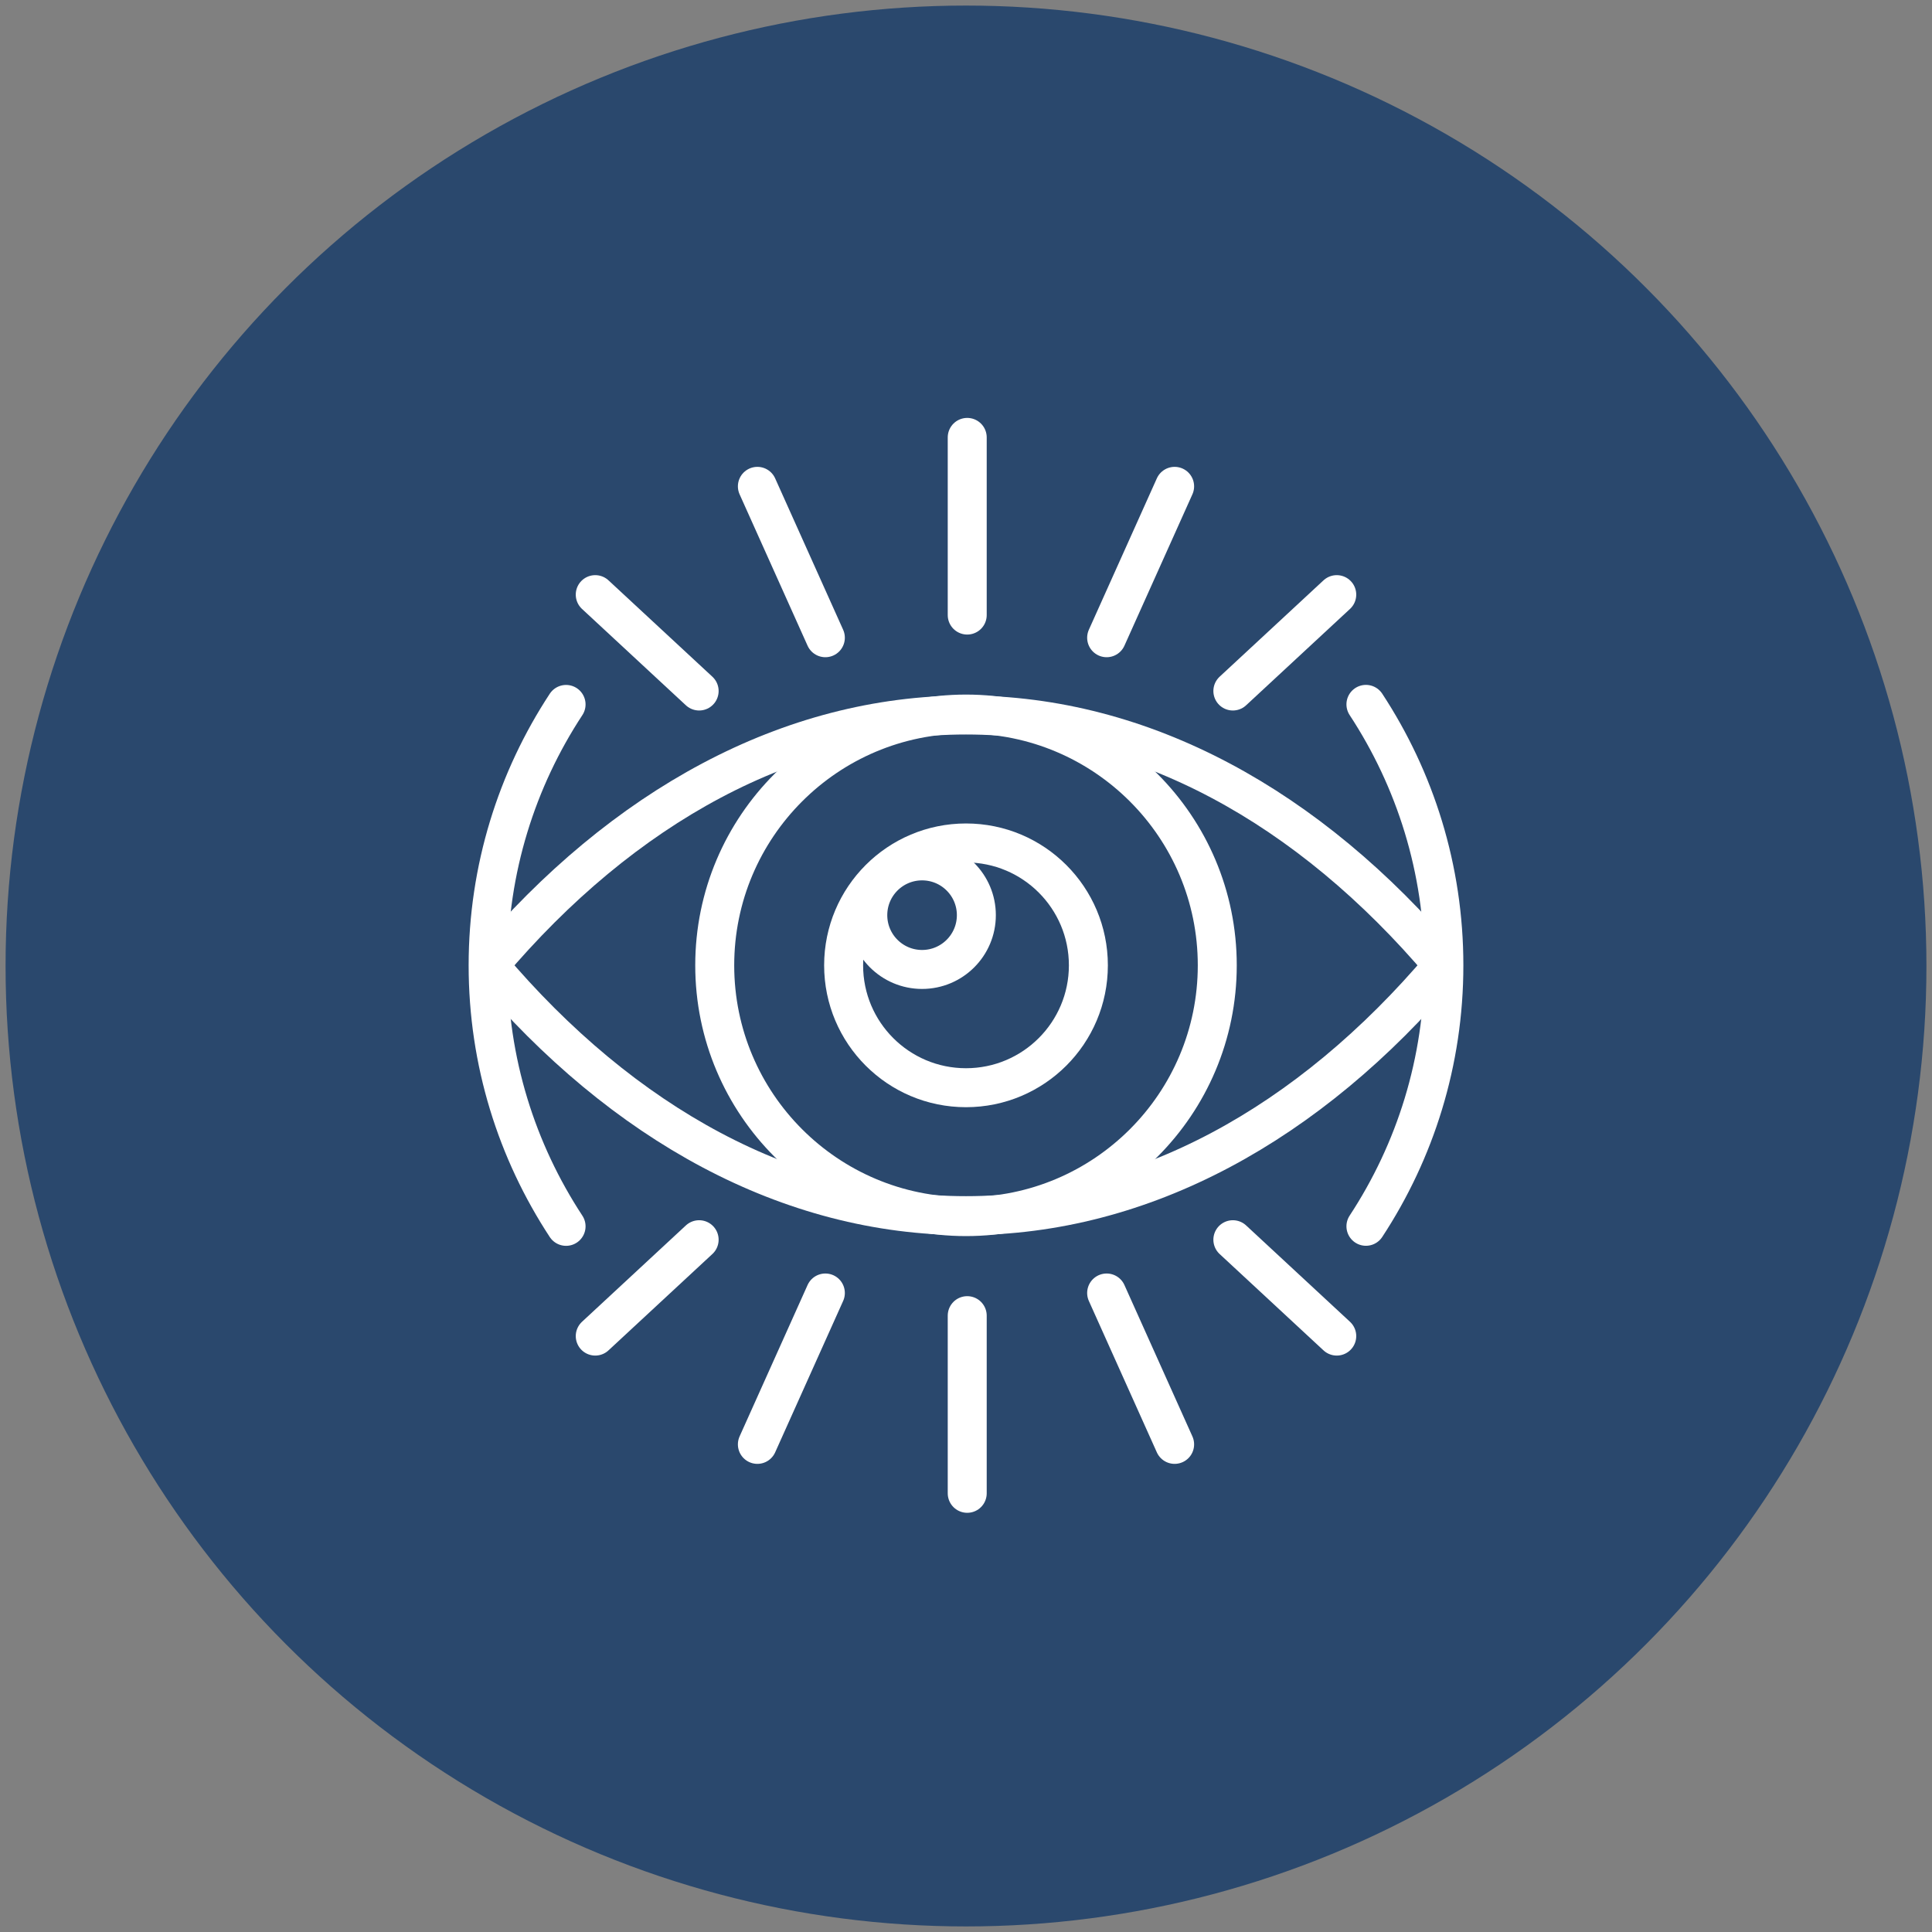
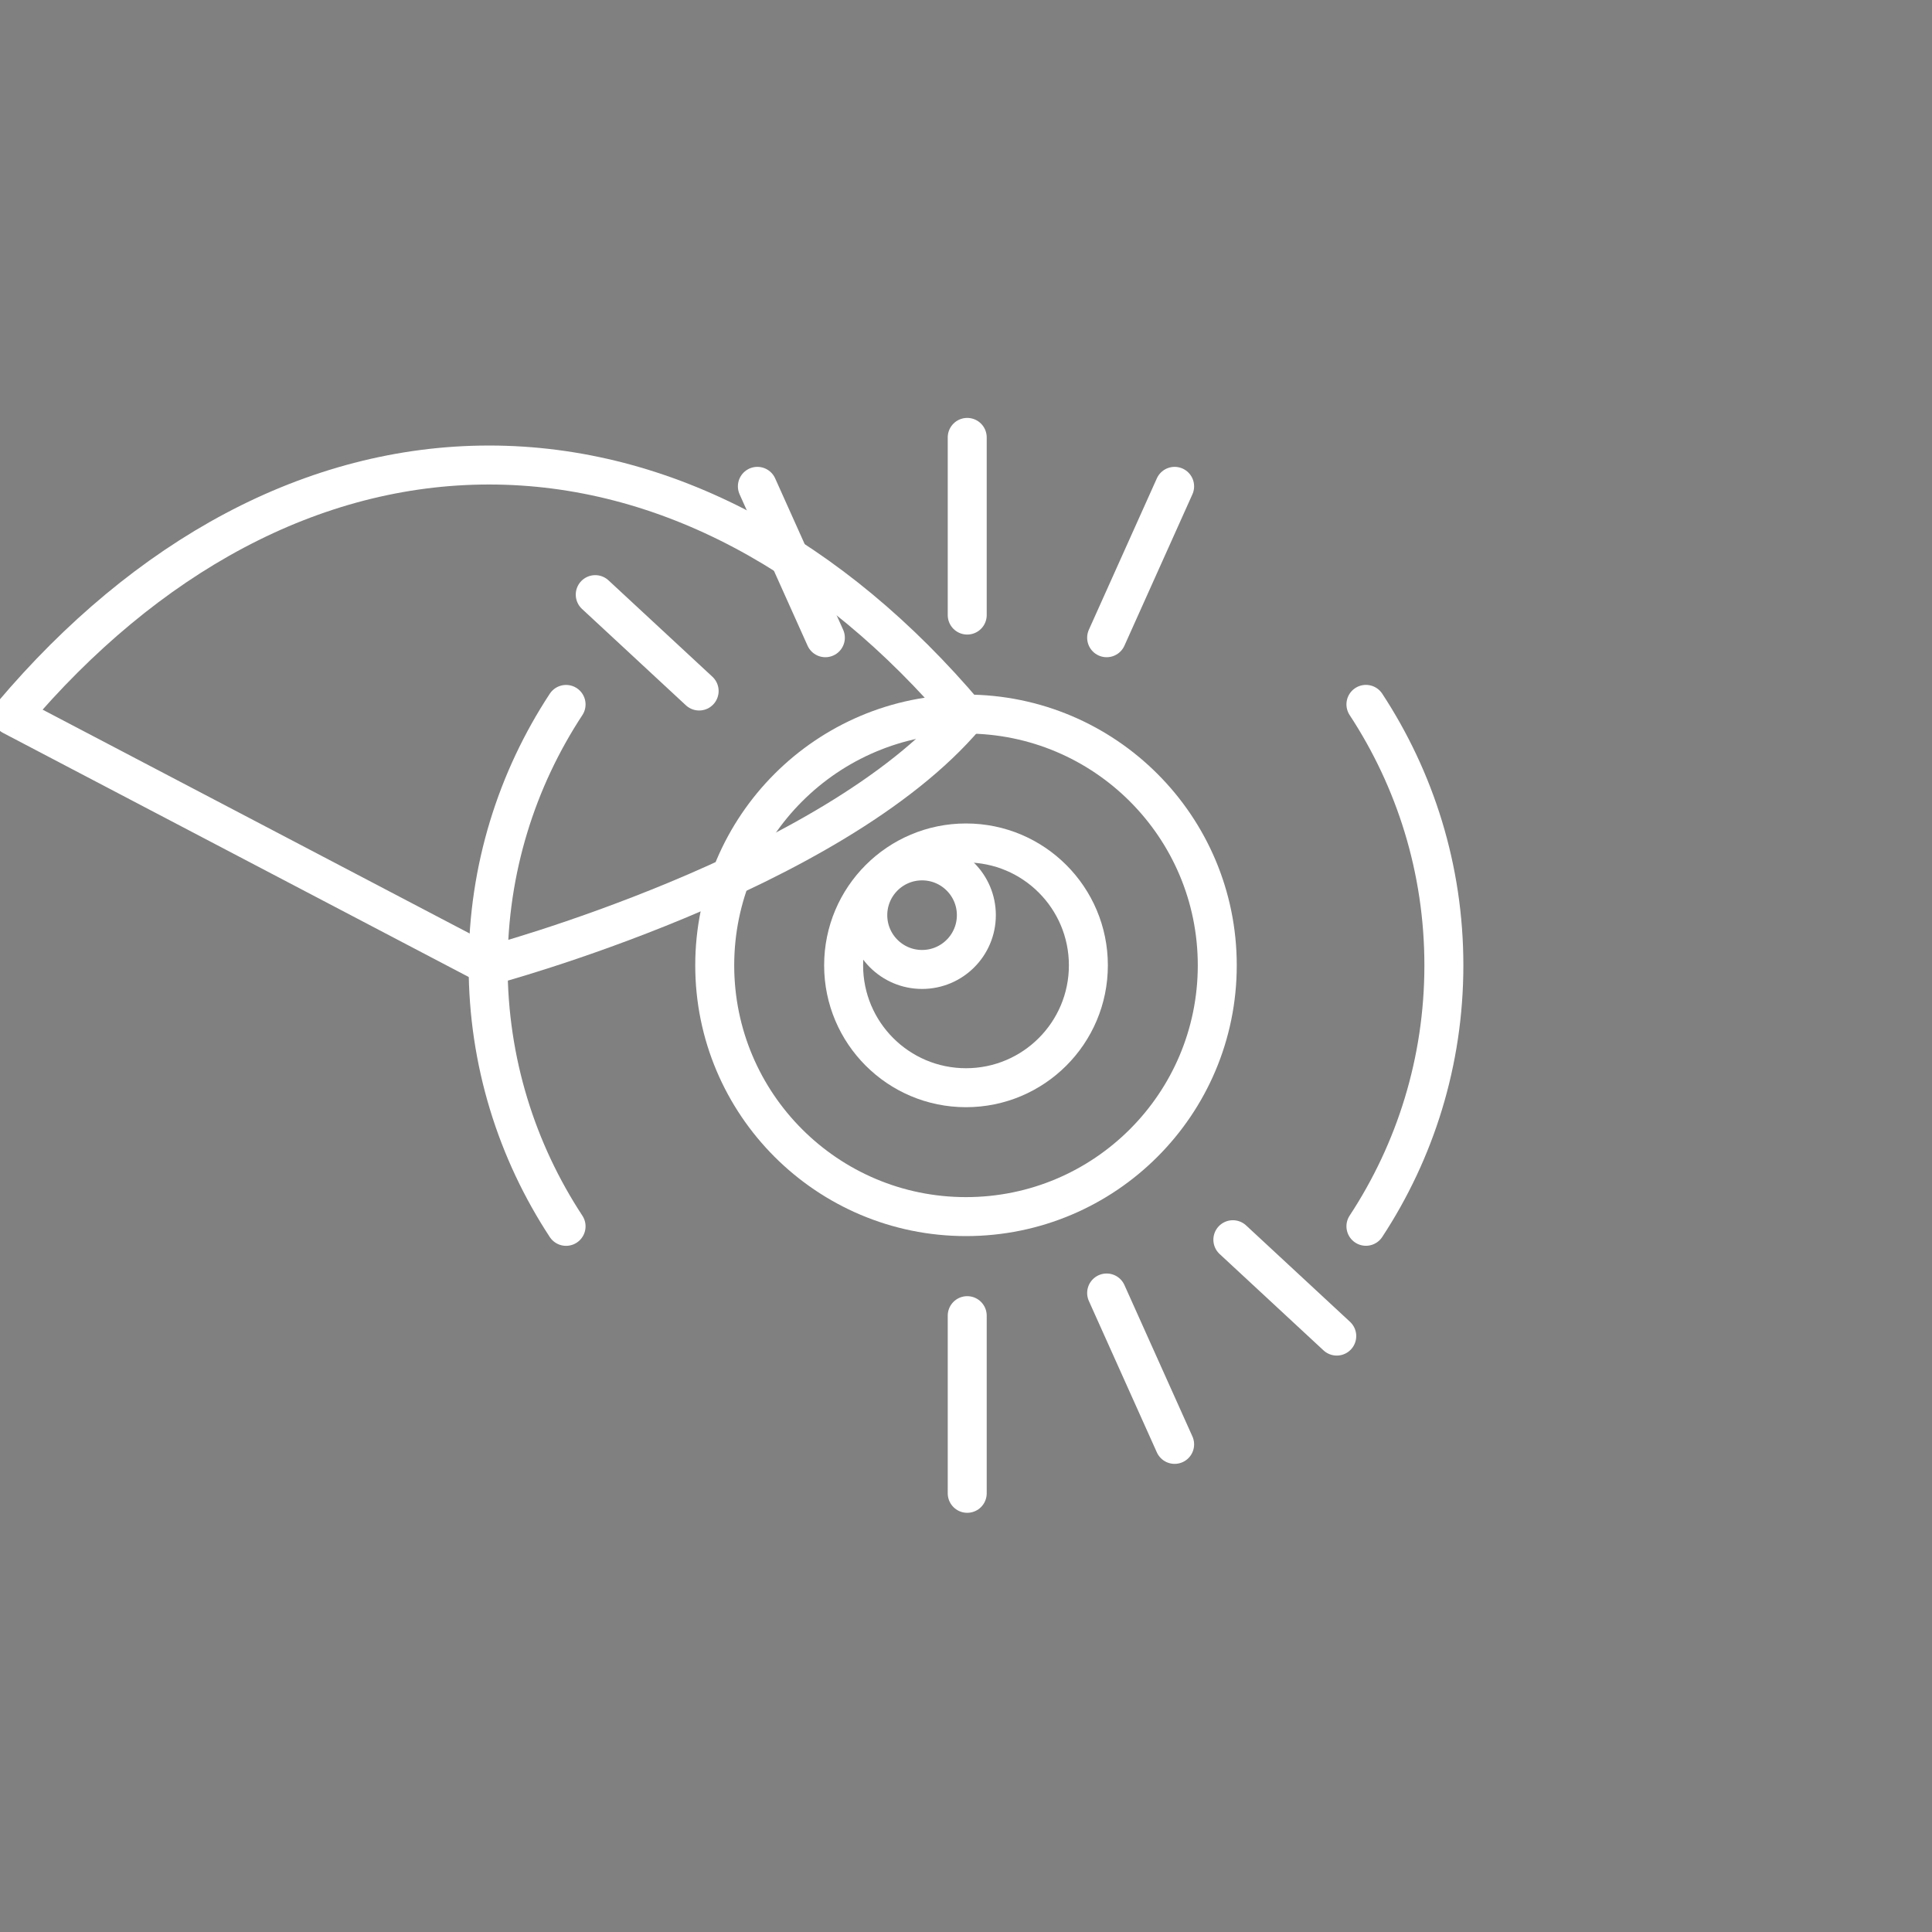
<svg xmlns="http://www.w3.org/2000/svg" id="Layer_1" data-name="Layer 1" viewBox="0 0 347 347">
  <rect x="0" y="0" width="347" height="347" fill="#808080" stroke="none" />
  <defs>
    <style>
      .cls-1, .cls-2, .cls-3 {
        fill: none;
        stroke: #fff;
        stroke-width: 7px;
      }

      .cls-1, .cls-3 {
        stroke-linejoin: round;
      }

      .cls-2 {
        stroke-miterlimit: 10;
      }

      .cls-2, .cls-3 {
        stroke-linecap: round;
      }

      .cls-4 {
        fill: #2a486d;
        stroke-width: 0px;
      }
    </style>
  </defs>
-   <circle class="cls-4" cx="173.5" cy="173.5" r="172.5" />
  <g>
    <g>
      <path class="cls-2" d="m245.33,220.25c8.84-13.46,14-29.56,14-46.87s-5.16-33.4-14-46.87" />
      <path class="cls-2" d="m101.67,126.52c-8.84,13.46-14,29.56-14,46.87s5.16,33.4,14,46.87" />
    </g>
    <g>
-       <path class="cls-1" d="m87.84,173.44c24.07,28.47,53.95,44.9,85.66,44.9s61.59-16.42,85.66-44.9v-.12c-24.07-28.47-53.95-44.9-85.66-44.9s-61.59,16.42-85.66,44.9v.12Z" />
+       <path class="cls-1" d="m87.84,173.44s61.59-16.42,85.66-44.9v-.12c-24.07-28.47-53.95-44.9-85.66-44.9s-61.59,16.42-85.66,44.9v.12Z" />
      <circle class="cls-1" cx="173.5" cy="173.38" r="45.13" />
      <circle class="cls-1" cx="173.5" cy="173.38" r="21.98" />
      <circle class="cls-1" cx="165.61" cy="164.37" r="9.75" />
    </g>
    <g>
      <g>
        <g>
          <line class="cls-3" x1="173.72" y1="78.56" x2="173.72" y2="110.47" />
          <line class="cls-3" x1="106.91" y1="106.8" x2="125.57" y2="124.11" />
          <line class="cls-3" x1="136.03" y1="87.35" x2="148.24" y2="114.54" />
        </g>
-         <line class="cls-3" x1="240.09" y1="106.8" x2="221.43" y2="124.11" />
        <line class="cls-3" x1="210.97" y1="87.35" x2="198.76" y2="114.54" />
      </g>
      <g>
        <g>
          <line class="cls-3" x1="173.72" y1="268.21" x2="173.72" y2="236.3" />
-           <line class="cls-3" x1="106.91" y1="239.97" x2="125.57" y2="222.66" />
-           <line class="cls-3" x1="136.03" y1="259.42" x2="148.24" y2="232.23" />
        </g>
        <line class="cls-3" x1="240.09" y1="239.97" x2="221.43" y2="222.66" />
        <line class="cls-3" x1="210.97" y1="259.42" x2="198.76" y2="232.23" />
      </g>
    </g>
  </g>
</svg>